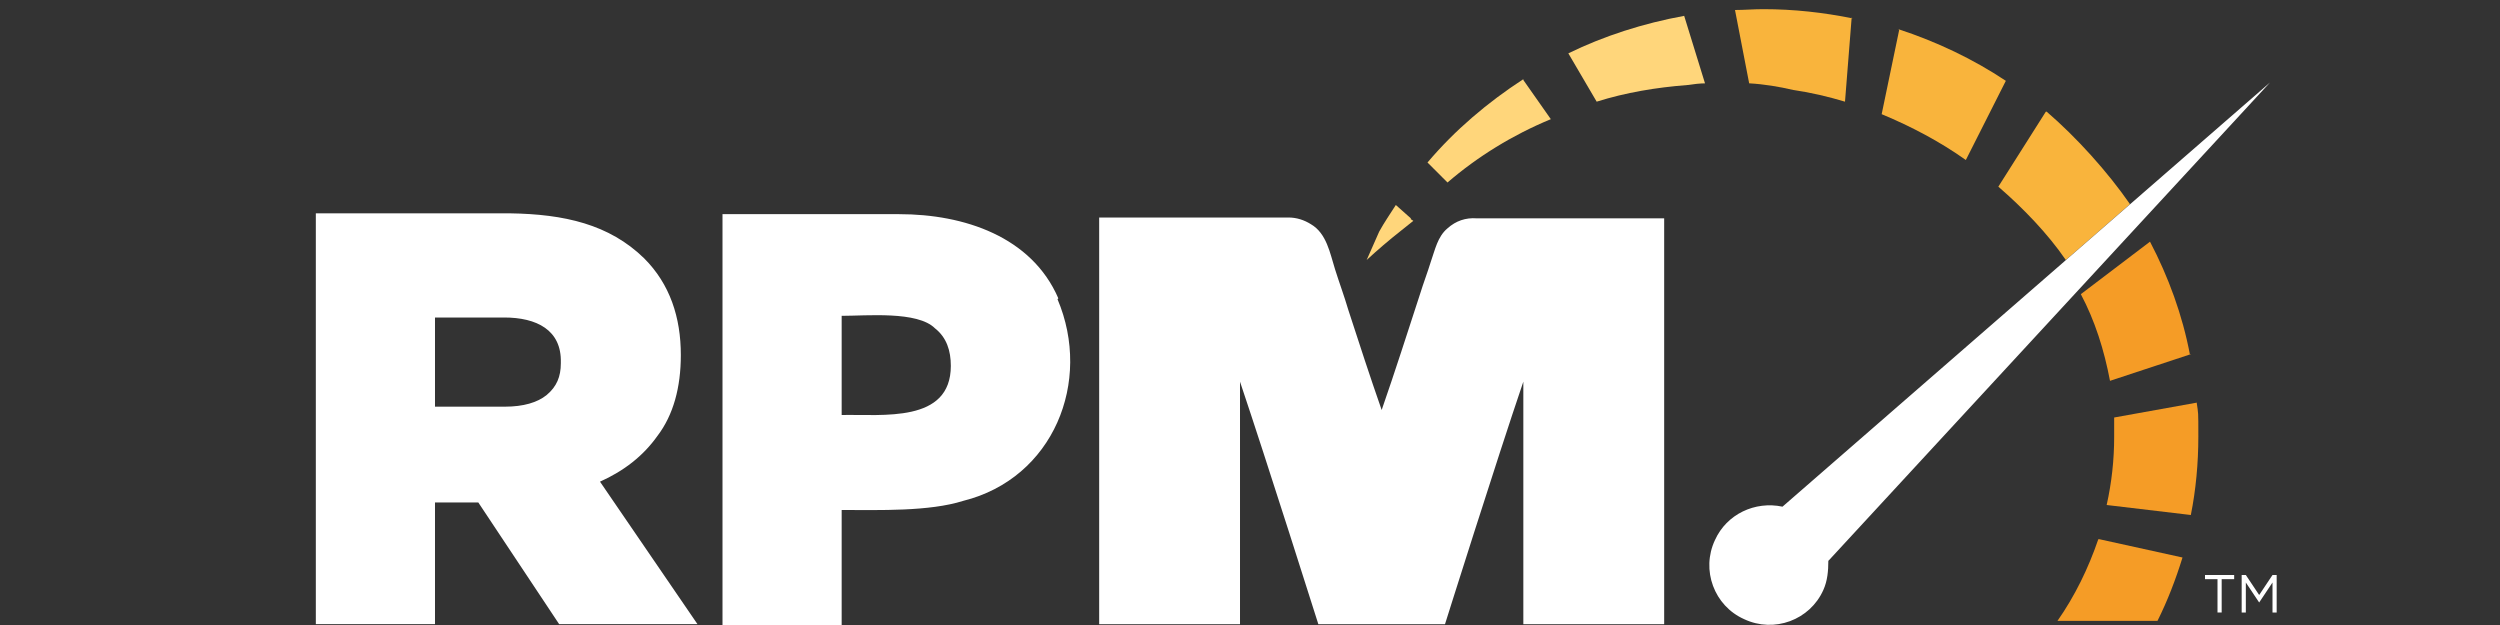
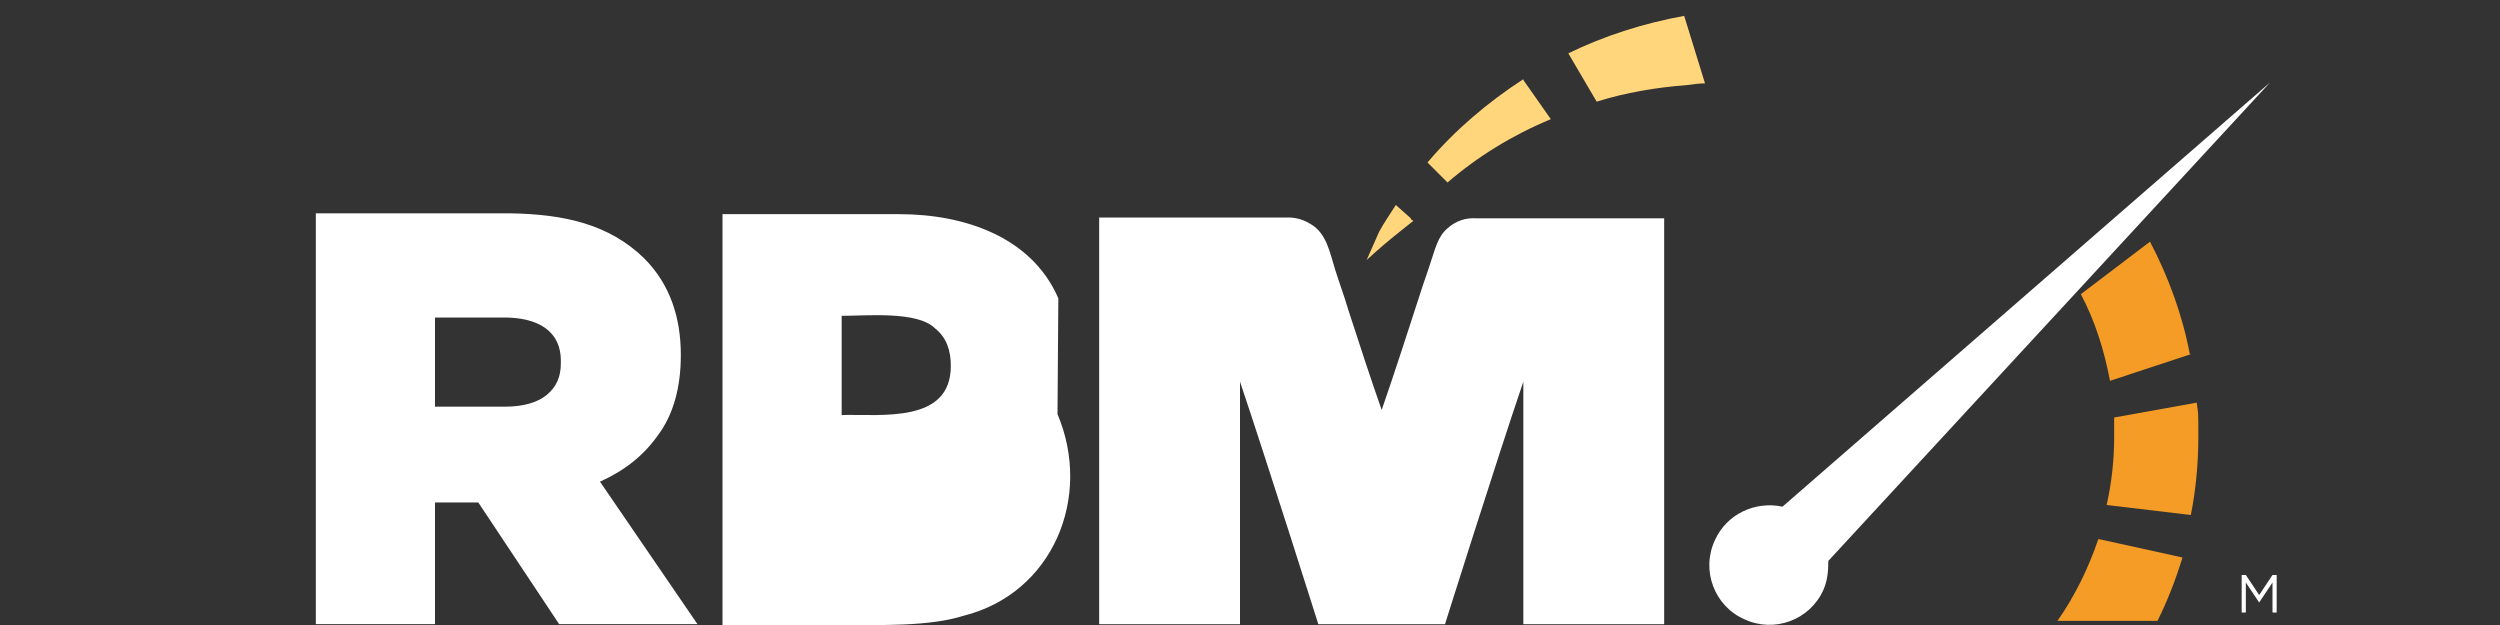
<svg xmlns="http://www.w3.org/2000/svg" id="Layer_1" version="1.1" viewBox="0 0 300 75">
  <rect x="0" y="0" width="300" height="75" fill="#333333" stroke="none" />
  <defs>
    <style>
      .st0 {
        fill: #f59c26;
      }

      .st1 {
        fill: #fff;
      }

      .st2 {
        fill: #f9b43c;
      }

      .st3 {
        fill: #ffd67b;
      }
    </style>
  </defs>
  <g>
-     <path id="fullLogo" class="st2" d="M222.2,2.1l-.8,10.1c-2-.6-4.1-1.1-6.2-1.4-1.7-.4-3.5-.7-5.3-.8l-1.7-8.8c1.1,0,2.2-.1,3.4-.1,3.7,0,7.2.4,10.7,1.1ZM245.5,13.4l-5.7,9c3,2.6,5.9,5.6,8.1,8.8l7.7-6.7c-2.7-3.9-6.4-8-10-11.1ZM227.9,3.6l-2.1,10.1c3.6,1.5,7,3.3,10.1,5.5l4.8-9.5c-3.9-2.6-8.3-4.7-12.9-6.2Z" />
    <path id="fullLogo1" data-name="fullLogo" class="st0" d="M262.9,42.5l-9.7,3.2c-.7-3.7-1.8-7.2-3.5-10.4l8.3-6.3c2.2,4.2,3.9,8.8,4.8,13.6ZM251.8,64.7c-1.2,3.5-2.8,6.8-4.9,9.8h12c1.2-2.4,2.2-5,3-7.6l-10-2.2ZM263.7,48.3l-10,1.8c0,.8,0,1.5,0,2.3,0,2.8-.3,5.5-.9,8.2l10.1,1.2c.6-3,.9-6.2.9-9.4s0-2.7-.2-4.1Z" />
    <path id="fullLogo2" data-name="fullLogo" class="st3" d="M204.7,10c-.7,0-1.5.1-2.2.2-3.8.3-7.4.9-10.9,2l-3.4-5.8c4.3-2.1,9-3.6,13.9-4.5l2.5,8.1ZM169.3,26.2l-1.8-1.6c-.7,1.1-1.4,2.1-2,3.2-.5,1.1-1,2.3-1.5,3.4,1.3-1.2,2.7-2.4,4.1-3.5.5-.4,1-.8,1.5-1.2l-.3-.2ZM182.8,9.5c-4.3,2.8-8.2,6.1-11.5,10l2.4,2.4c3.6-3.1,7.8-5.7,12.4-7.6l-3.3-4.7Z" />
    <a>
-       <polygon id="fullLogo3" data-name="fullLogo" class="st1" points="122.4 56.6 122.4 56.6 122.4 56.6 122.4 56.6" />
-     </a>
-     <path id="fullLogo4" data-name="fullLogo" class="st1" d="M78.9,52.3h0c1.9-2.5,2.8-5.8,2.8-9.7,0-4.5-1.3-8.5-4.4-11.6h0s0,0,0,0c0,0,0,0,0,0h0c-4.2-4.1-9.6-5.3-16.1-5.4,0,0-23.3,0-23.3,0v49.3h14.3v-14.6h5.2l9.7,14.6h16.6l-11.7-17.1c2.9-1.3,5.2-3.1,6.9-5.5ZM67.3,43.6c0,1.6-.5,2.8-1.7,3.8h0c-1.1.9-2.8,1.4-5,1.4h-8.4v-10.7h8.3c3.9,0,6.9,1.5,6.8,5.4ZM219.4,67.3c0,1.2-.1,2.4-.6,3.5-1.6,3.6-5.9,5.2-9.5,3.5-3.6-1.6-5.2-5.9-3.5-9.5,1.4-3.1,4.8-4.7,8.1-4l58.5-50.9-52.9,57.3ZM199.7,74.9h-16.9s0-19.5,0-29.1c-3.2,9.4-9.4,29.1-9.4,29.1h-15.2s-6.2-19.6-9.4-29.1c0,.3,0,29.1,0,29.1h-16.9s0-32.7,0-48.8c7.6,0,15.1,0,22.7,0,1,0,1.9.3,2.7.8,1.9,1.1,2.3,3.5,2.9,5.4.5,1.6,1.1,3.2,1.6,4.9,1.3,4,2.6,8,4,12,1.6-4.6,3.1-9.3,4.6-13.9.4-1.3.9-2.6,1.3-3.9.5-1.4.8-3,2-4,1-.9,2.2-1.3,3.5-1.2,7.5,0,15,0,22.5,0,0,.1,0,.2,0,.3,0,16,0,32.5,0,48.5ZM127,35.8c-3.2-7.4-11.3-10.1-19.1-10.1,0,0-21.2,0-21.2,0v49.3h14.3v-13.8c4.5,0,10.5.2,14.6-1.1,10.8-2.7,15.5-14.3,11.3-24.2ZM114.1,43.9c0,6.9-8.2,5.8-13.1,5.9v-11.9c3,0,9.1-.6,11.2,1.5h0c1.4,1.1,1.9,2.7,1.9,4.5Z" />
+       </a>
+     <path id="fullLogo4" data-name="fullLogo" class="st1" d="M78.9,52.3h0c1.9-2.5,2.8-5.8,2.8-9.7,0-4.5-1.3-8.5-4.4-11.6h0s0,0,0,0c0,0,0,0,0,0h0c-4.2-4.1-9.6-5.3-16.1-5.4,0,0-23.3,0-23.3,0v49.3h14.3v-14.6h5.2l9.7,14.6h16.6l-11.7-17.1c2.9-1.3,5.2-3.1,6.9-5.5ZM67.3,43.6c0,1.6-.5,2.8-1.7,3.8h0c-1.1.9-2.8,1.4-5,1.4h-8.4v-10.7h8.3c3.9,0,6.9,1.5,6.8,5.4ZM219.4,67.3c0,1.2-.1,2.4-.6,3.5-1.6,3.6-5.9,5.2-9.5,3.5-3.6-1.6-5.2-5.9-3.5-9.5,1.4-3.1,4.8-4.7,8.1-4l58.5-50.9-52.9,57.3ZM199.7,74.9h-16.9s0-19.5,0-29.1c-3.2,9.4-9.4,29.1-9.4,29.1h-15.2s-6.2-19.6-9.4-29.1c0,.3,0,29.1,0,29.1h-16.9s0-32.7,0-48.8c7.6,0,15.1,0,22.7,0,1,0,1.9.3,2.7.8,1.9,1.1,2.3,3.5,2.9,5.4.5,1.6,1.1,3.2,1.6,4.9,1.3,4,2.6,8,4,12,1.6-4.6,3.1-9.3,4.6-13.9.4-1.3.9-2.6,1.3-3.9.5-1.4.8-3,2-4,1-.9,2.2-1.3,3.5-1.2,7.5,0,15,0,22.5,0,0,.1,0,.2,0,.3,0,16,0,32.5,0,48.5ZM127,35.8c-3.2-7.4-11.3-10.1-19.1-10.1,0,0-21.2,0-21.2,0v49.3h14.3c4.5,0,10.5.2,14.6-1.1,10.8-2.7,15.5-14.3,11.3-24.2ZM114.1,43.9c0,6.9-8.2,5.8-13.1,5.9v-11.9c3,0,9.1-.6,11.2,1.5h0c1.4,1.1,1.9,2.7,1.9,4.5Z" />
  </g>
  <g>
-     <path class="st1" d="M266.1,69.5h-1.5v-.5h3.5v.5h-1.5v4h-.5v-4Z" />
    <path class="st1" d="M269,69h.5l1.6,2.4,1.6-2.4h.5v4.5h-.5v-3.6l-1.6,2.4h0l-1.6-2.4v3.6h-.5v-4.5Z" />
  </g>
</svg>